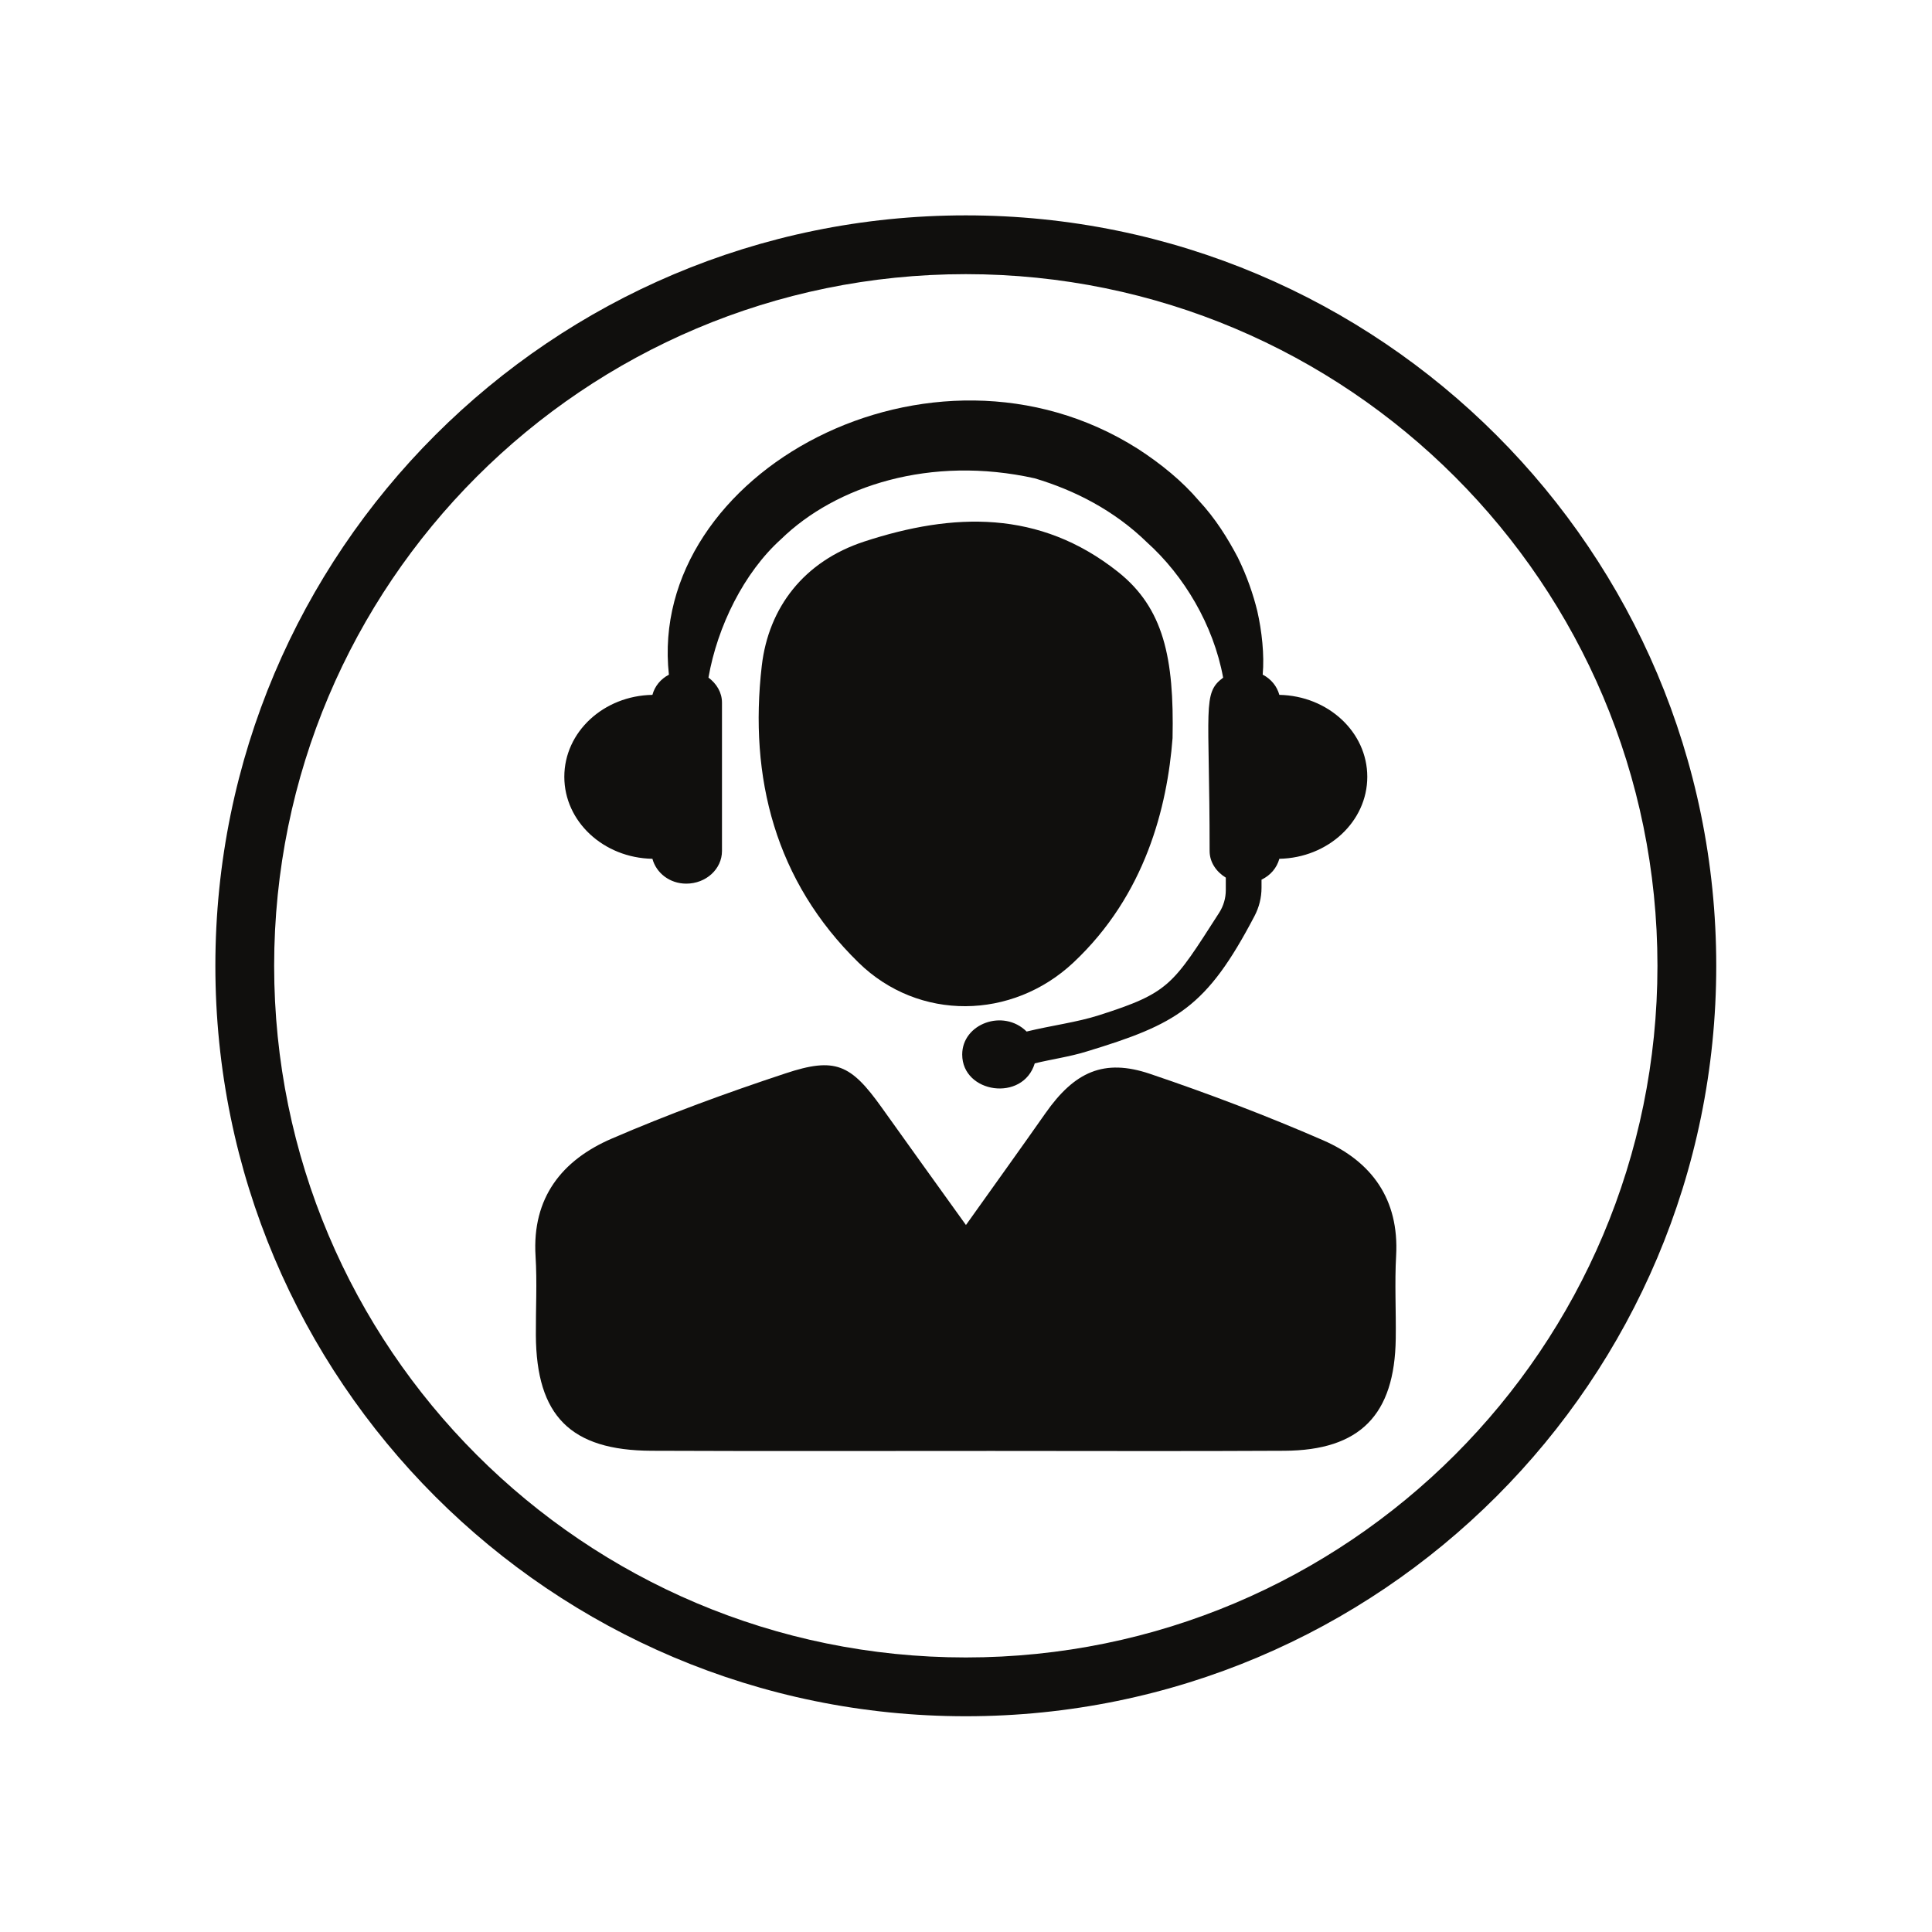
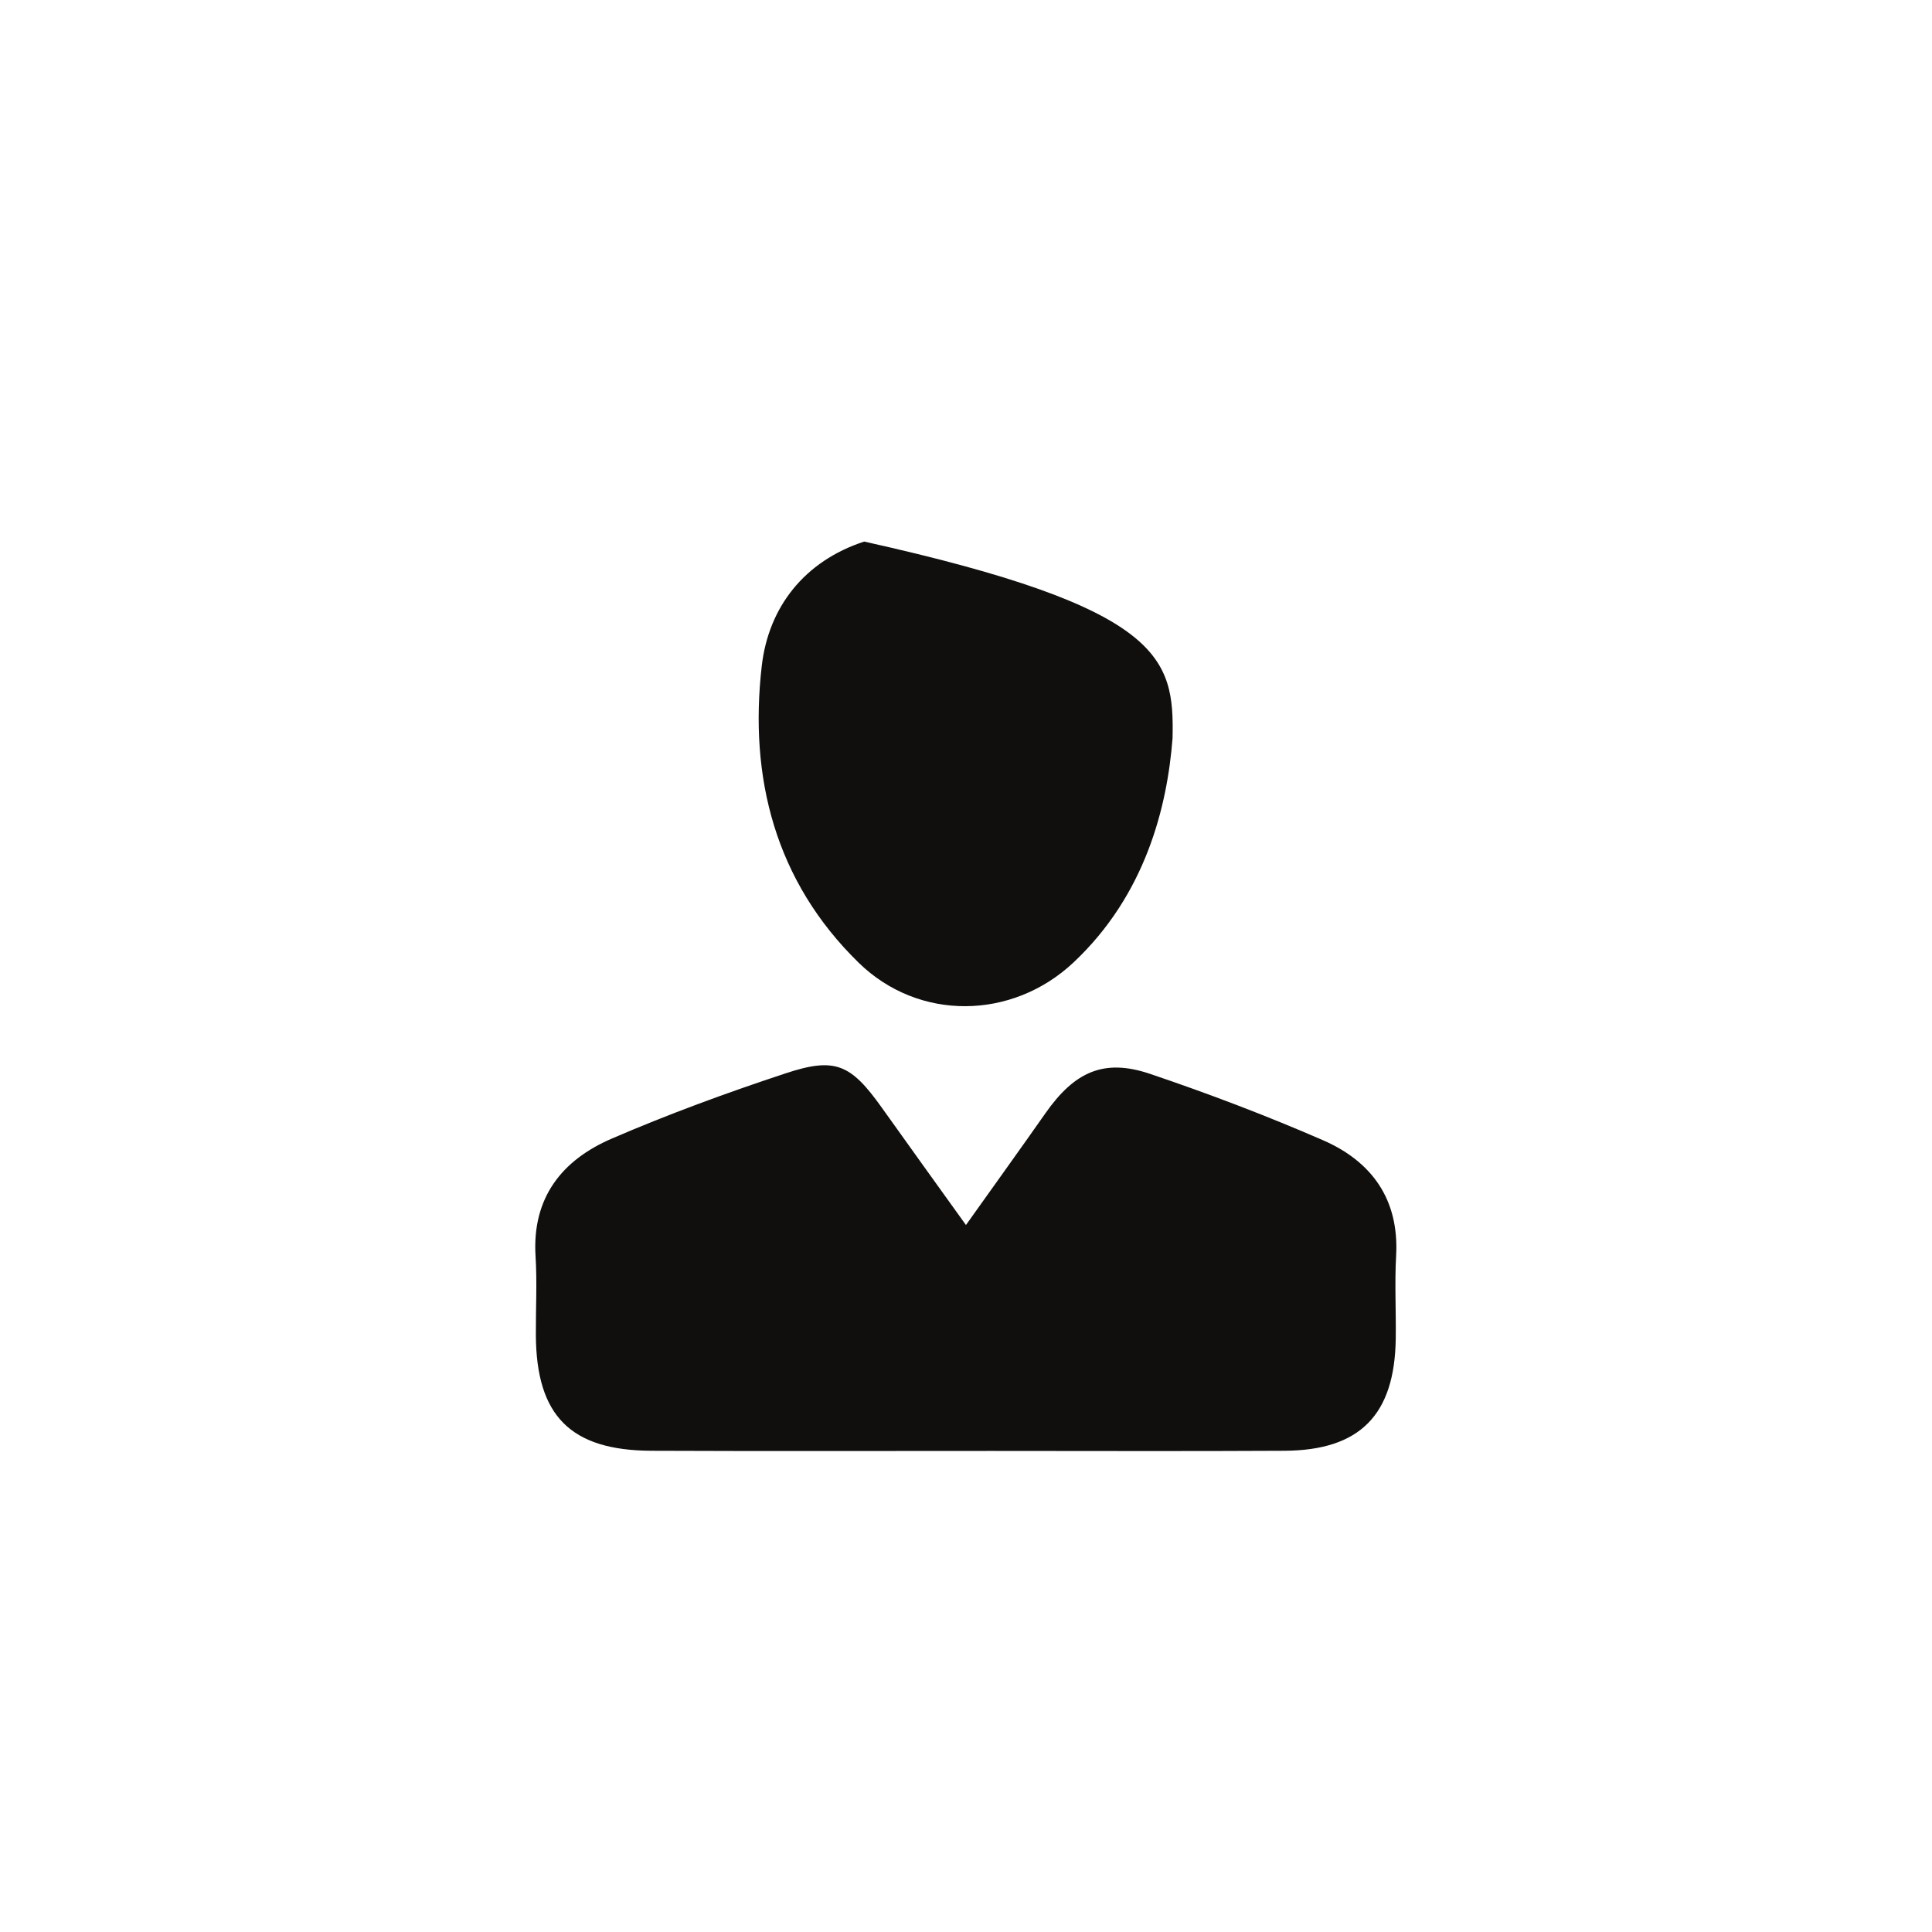
<svg xmlns="http://www.w3.org/2000/svg" version="1.0" preserveAspectRatio="xMidYMid meet" height="1080" viewBox="0 0 810 810" zoomAndPan="magnify" width="1080">
  <defs>
    <clipPath id="c9be0bf777">
-       <path clip-rule="nonzero" d="M 90.293 90.293 L 719.543 90.293 L 719.543 719.543 L 90.293 719.543 Z M 90.293 90.293" />
-     </clipPath>
+       </clipPath>
  </defs>
  <rect fill-opacity="1" height="972" y="-81" fill="#ffffff" width="972" x="-81" />
-   <rect fill-opacity="1" height="972" y="-81" fill="#ffffff" width="972" x="-81" />
-   <path fill-rule="nonzero" fill-opacity="1" d="M 536.371 291.324 C 535.355 287.652 532.898 284.672 529.391 282.836 C 530.145 274.609 529.031 264.516 527.129 256.191 C 525.457 249.375 522.902 241.738 518.969 233.742 C 514.84 225.906 509.727 217.52 502.547 209.816 C 495.73 201.82 486.949 194.578 477.02 188.152 C 390.562 133.324 271.168 198.184 280.441 282.867 C 276.969 284.672 274.512 287.688 273.527 291.324 C 253.043 291.684 236.594 306.891 236.594 325.672 C 236.594 344.449 253.043 359.688 273.527 360.051 C 275.133 365.98 280.738 370.473 287.719 370.473 C 296.012 370.473 302.695 364.344 302.695 356.773 L 302.695 294.602 C 302.695 290.273 300.402 286.605 297.027 284.082 C 300.762 262.68 311.871 240.066 327.473 226.039 C 350.383 203.719 390.137 190.809 433.824 200.543 C 450.602 205.555 467.152 213.98 480.949 227.449 C 496.289 241.246 508.742 261.926 512.809 284.113 C 503.957 290.668 507.137 296.34 507.137 356.773 C 507.137 361.492 509.922 365.488 513.922 367.949 L 513.922 373.191 C 513.922 376.535 512.969 379.812 511.168 382.629 C 491.602 413.078 490.324 416.191 460.797 425.629 C 451.52 428.613 441.031 429.891 430.414 432.48 C 420.68 422.812 403.41 429.168 403.41 442.113 C 403.41 458.402 428.875 462.141 433.824 445.816 C 440.969 444.082 448.34 443.066 455.289 440.934 C 493.371 429.367 505.824 422.484 525.98 384.008 C 527.883 380.371 528.898 376.34 528.898 372.207 L 528.898 368.801 C 532.633 367.031 535.32 363.883 536.371 360.051 C 556.789 359.656 573.242 344.449 573.242 325.672 C 573.242 306.926 556.789 291.719 536.371 291.324" fill="#100f0d" />
  <path fill-rule="nonzero" fill-opacity="1" d="M 404.98 513.594 C 417.207 496.422 427.824 481.672 438.281 466.762 C 450.504 449.324 462.828 443.688 482.129 450.211 C 506.68 458.5 530.996 467.742 554.723 478.066 C 575.141 486.98 586.613 502.844 585.336 526.375 C 584.68 537.977 585.336 549.609 585.172 561.215 C 584.746 593.199 570.191 608.078 538.5 608.242 C 497.602 608.473 456.699 608.309 415.797 608.309 C 368.242 608.309 320.723 608.441 273.168 608.242 C 239.18 608.113 224.859 593.594 224.664 559.77 C 224.598 548.727 225.219 537.617 224.531 526.605 C 223.023 502.121 235.641 486.359 256.453 477.379 C 280.215 467.121 304.664 458.172 329.242 450.047 C 350.219 443.066 356.707 446.18 369.684 464.367 C 380.859 480.035 392.102 495.668 404.98 513.594" fill="#100f0d" />
-   <path fill-rule="nonzero" fill-opacity="1" d="M 491.602 309.449 C 489.375 338.289 480.262 375.191 450.012 403.574 C 424.352 427.629 385.219 428.25 359.984 403.605 C 324.98 369.422 313.969 326 319.379 279.133 C 322.23 254.586 337.176 235.281 362.312 227.055 C 399.641 214.832 435.789 213.652 468.695 239.738 C 487.898 254.977 492.289 275.887 491.602 309.449" fill="#100f0d" />
+   <path fill-rule="nonzero" fill-opacity="1" d="M 491.602 309.449 C 489.375 338.289 480.262 375.191 450.012 403.574 C 424.352 427.629 385.219 428.25 359.984 403.605 C 324.98 369.422 313.969 326 319.379 279.133 C 322.23 254.586 337.176 235.281 362.312 227.055 C 487.898 254.977 492.289 275.887 491.602 309.449" fill="#100f0d" />
  <g clip-path="url(#c9be0bf777)">
-     <path fill-rule="nonzero" fill-opacity="1" d="M 404.918 694.895 C 244.754 694.895 114.938 565.082 114.938 404.918 C 114.938 244.754 244.754 114.938 404.918 114.938 C 565.082 114.938 694.895 244.754 694.895 404.918 C 694.895 565.082 565.082 694.895 404.918 694.895 Z M 404.918 90.293 C 231.152 90.293 90.293 231.152 90.293 404.918 C 90.293 578.68 231.152 719.543 404.918 719.543 C 578.68 719.543 719.543 578.68 719.543 404.918 C 719.543 231.152 578.68 90.293 404.918 90.293" fill="#100f0d" />
-   </g>
+     </g>
</svg>